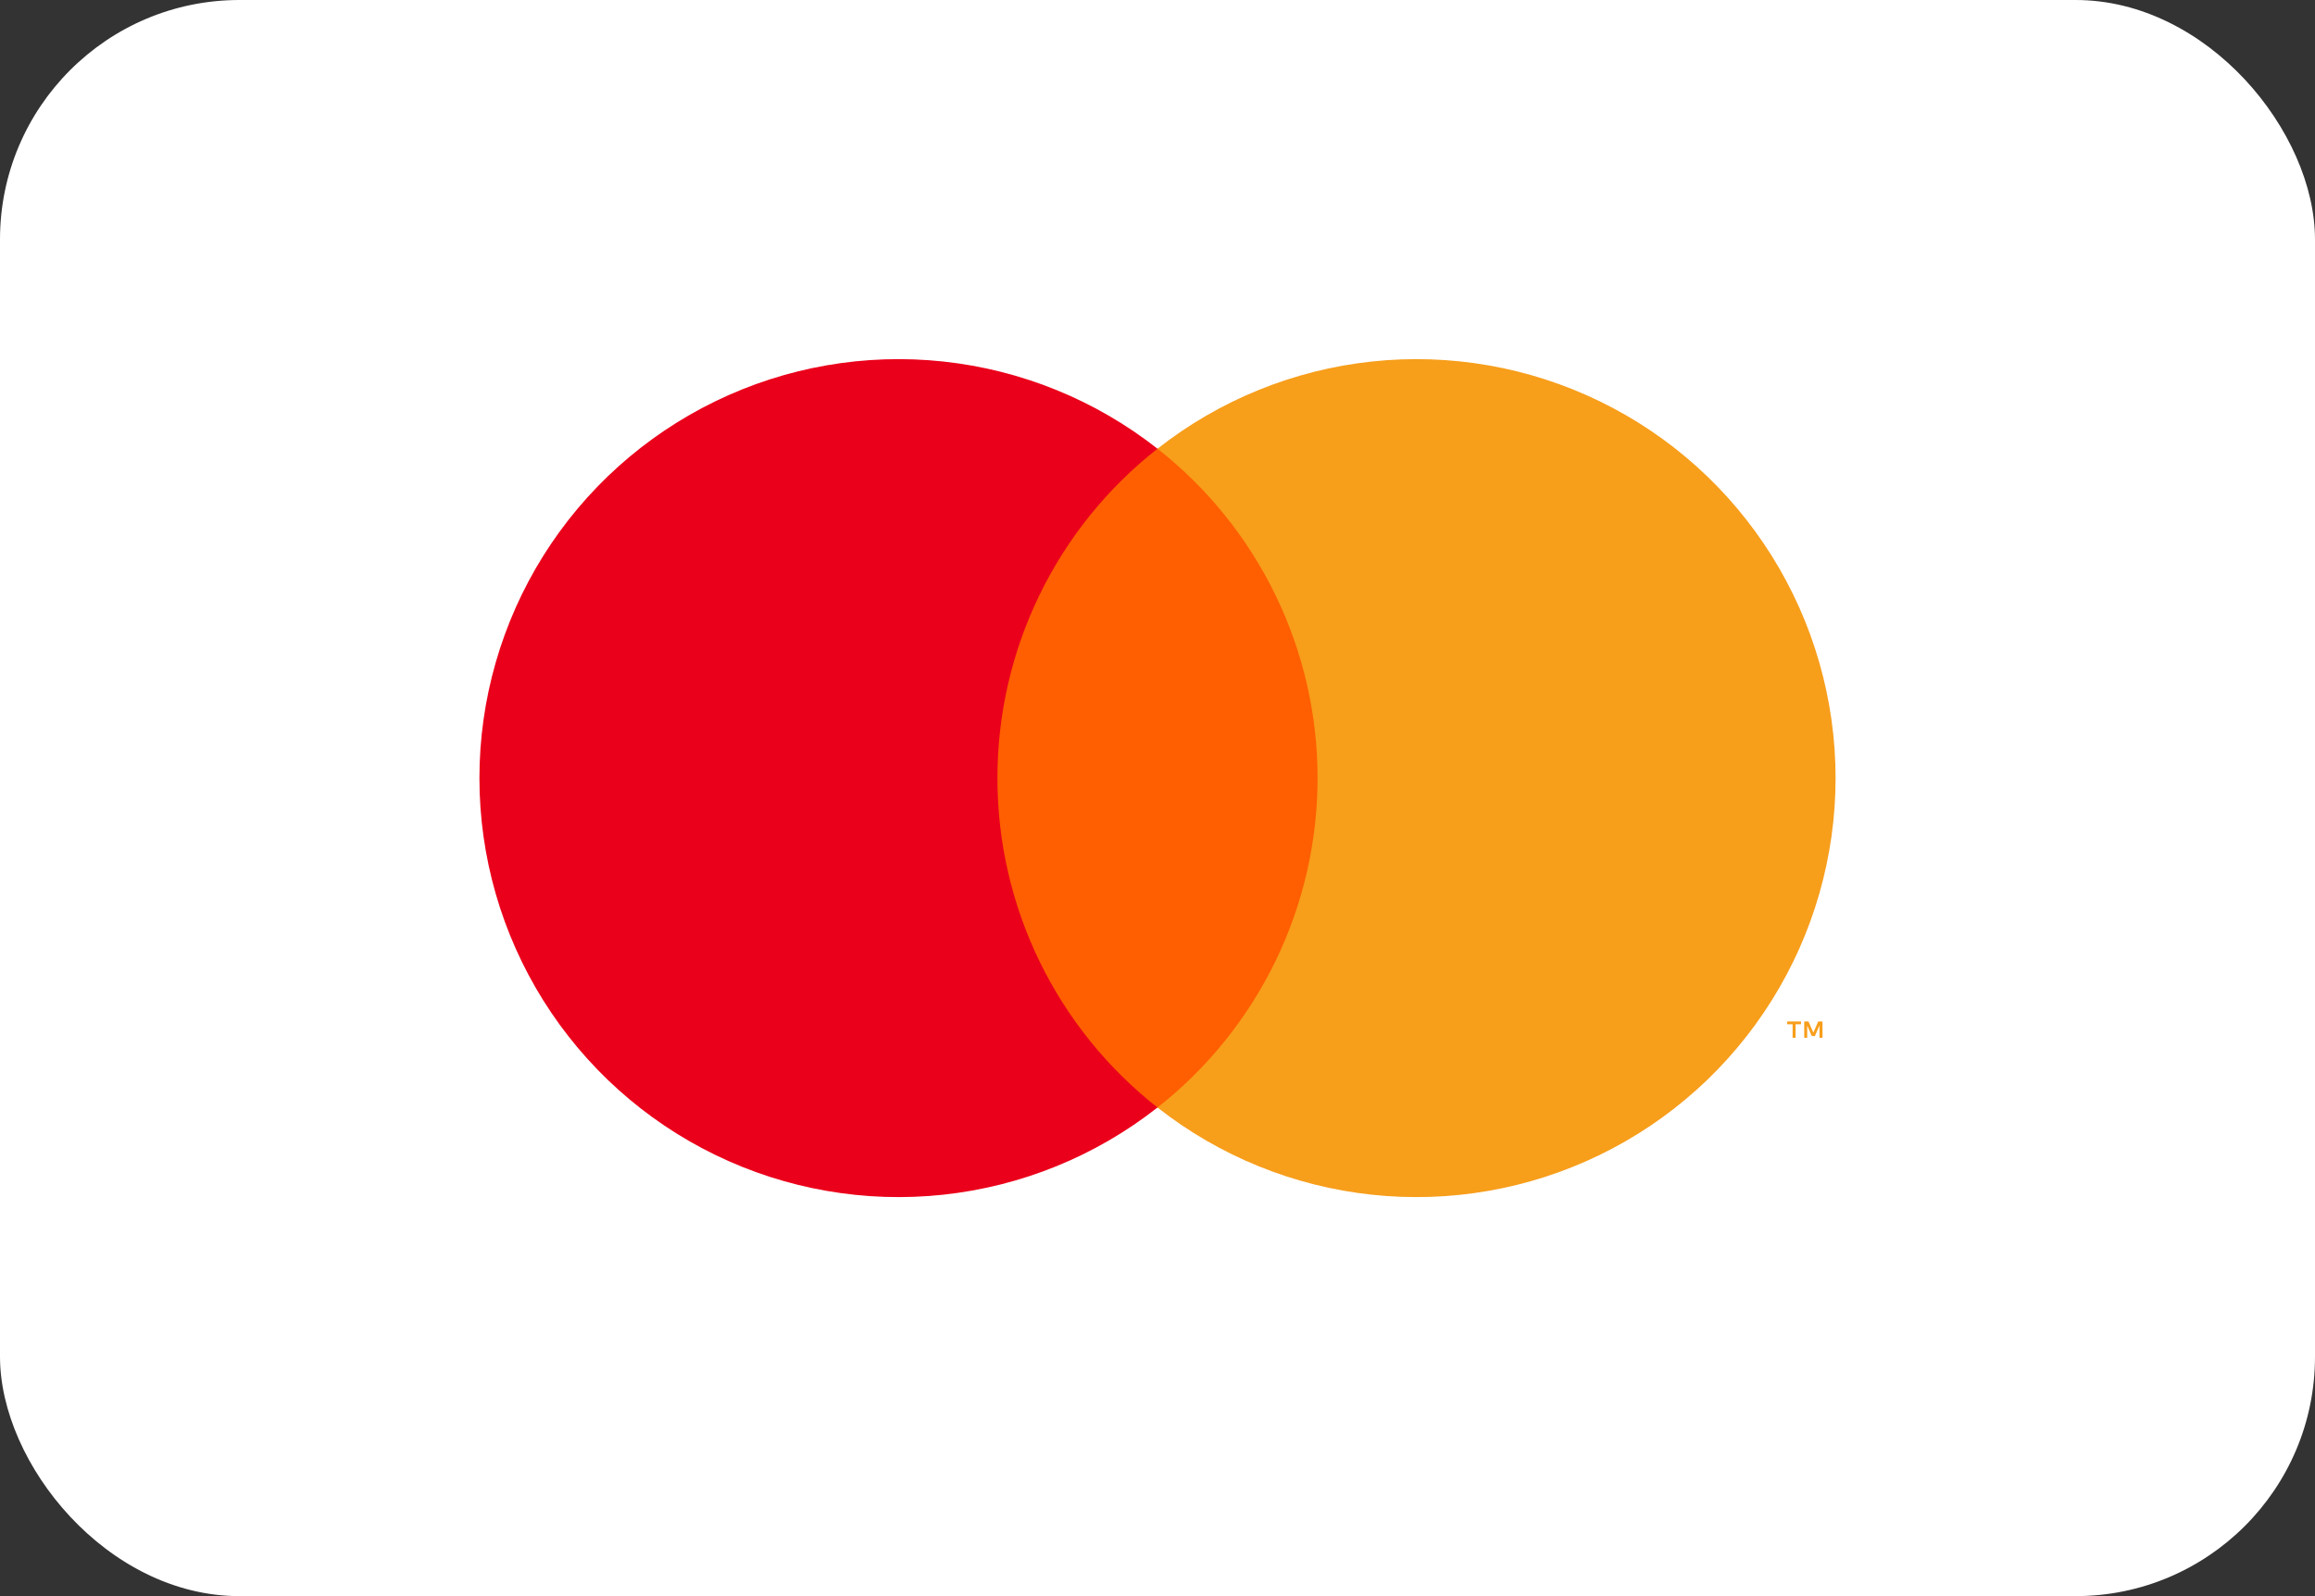
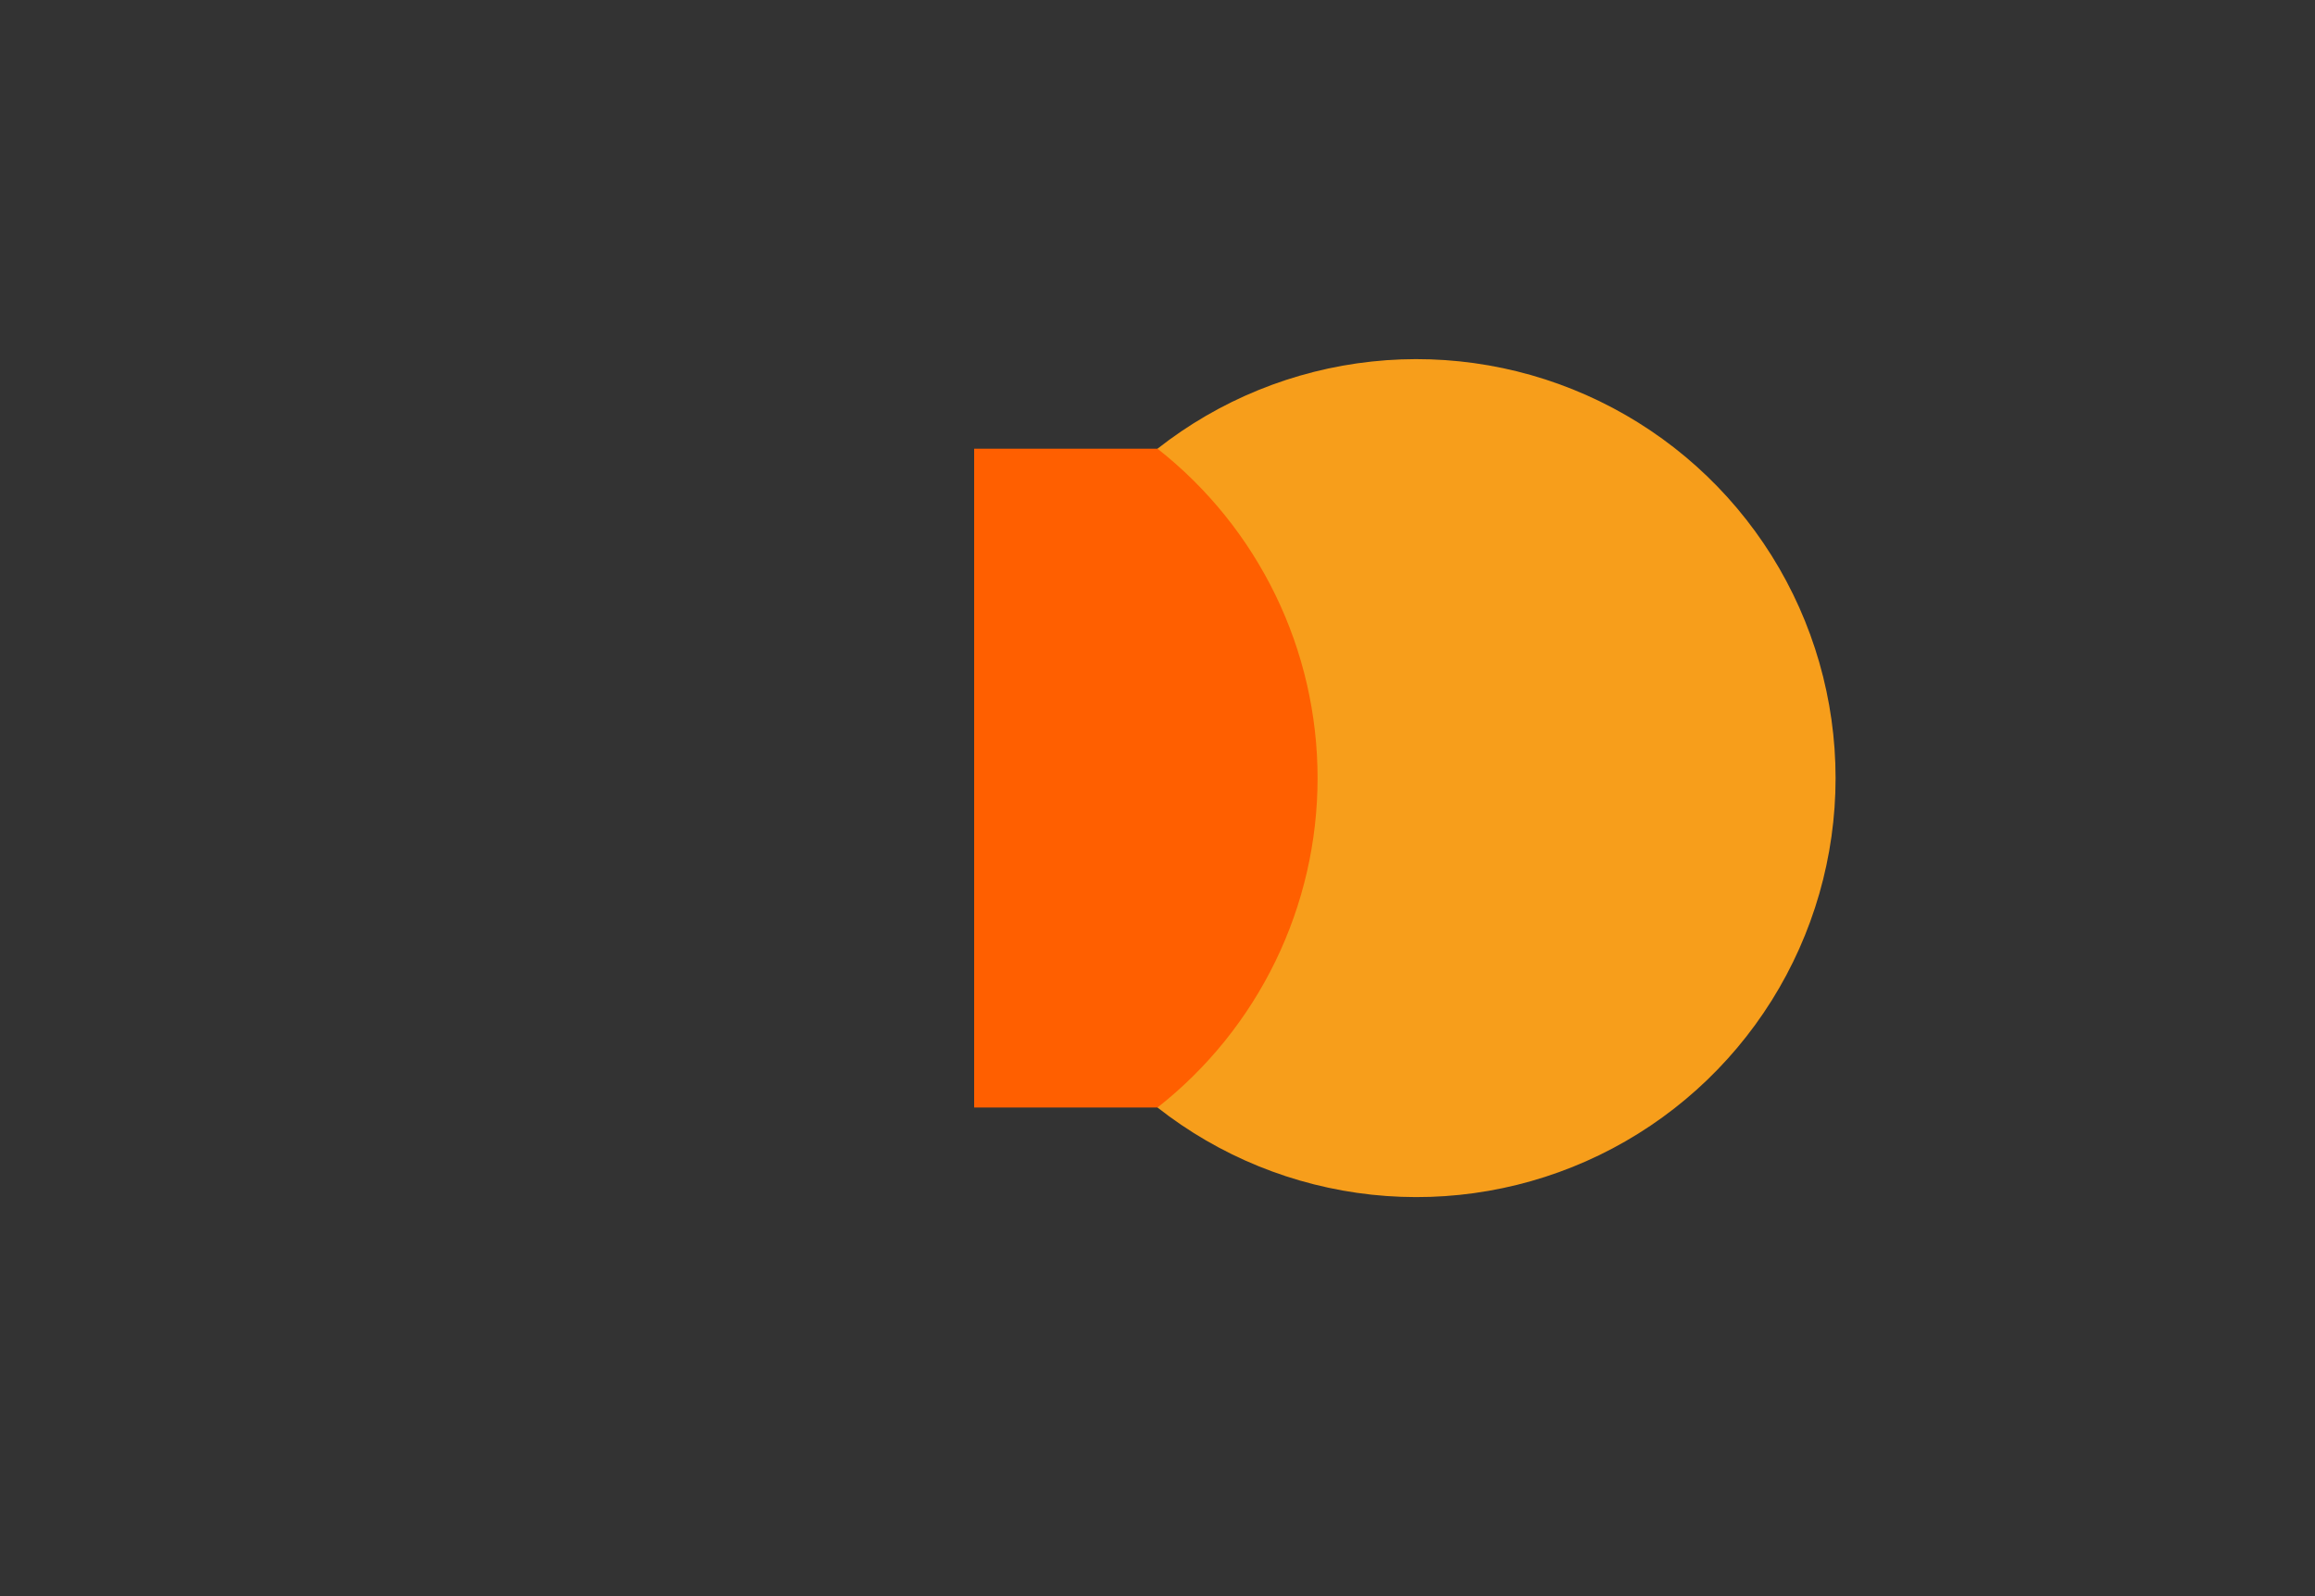
<svg xmlns="http://www.w3.org/2000/svg" width="116" height="80" viewBox="0 0 116 80" fill="none">
  <rect x="0" y="0" width="116" height="80" fill="#333333" stroke="none" />
-   <rect width="116" height="80" rx="12" fill="white" />
  <path d="M67.188 22.49H48.813V55.51H67.188V22.49Z" fill="#FF5F00" />
-   <path d="M49.98 39C49.977 35.82 50.697 32.681 52.087 29.82C53.477 26.96 55.499 24.453 58 22.49C54.902 20.055 51.182 18.54 47.264 18.12C43.346 17.699 39.389 18.39 35.845 20.112C32.301 21.834 29.313 24.518 27.222 27.859C25.132 31.199 24.023 35.06 24.023 39C24.023 42.94 25.132 46.801 27.222 50.141C29.313 53.481 32.301 56.166 35.845 57.888C39.389 59.61 43.346 60.301 47.264 59.88C51.182 59.46 54.902 57.945 58 55.51C55.499 53.547 53.477 51.04 52.087 48.18C50.697 45.319 49.977 42.18 49.98 39Z" fill="#EB001B" />
  <path d="M91.977 39C91.977 42.94 90.868 46.801 88.778 50.141C86.688 53.481 83.7 56.166 80.155 57.888C76.611 59.61 72.654 60.301 68.737 59.88C64.819 59.46 61.098 57.945 58 55.51C60.5 53.545 62.52 51.038 63.91 48.178C65.299 45.318 66.021 42.18 66.021 39C66.021 35.82 65.299 32.682 63.91 29.822C62.52 26.962 60.5 24.455 58 22.49C61.098 20.055 64.819 18.54 68.737 18.12C72.654 17.699 76.611 18.39 80.155 20.112C83.7 21.834 86.688 24.519 88.778 27.859C90.868 31.199 91.977 35.06 91.977 39Z" fill="#F79E1B" />
-   <path d="M89.973 52.013V51.337H90.246V51.199H89.552V51.337H89.824V52.013H89.973ZM91.321 52.013V51.198H91.108L90.863 51.758L90.619 51.198H90.406V52.013H90.556V51.398L90.785 51.928H90.941L91.171 51.397V52.013H91.321Z" fill="#F79E1B" />
</svg>